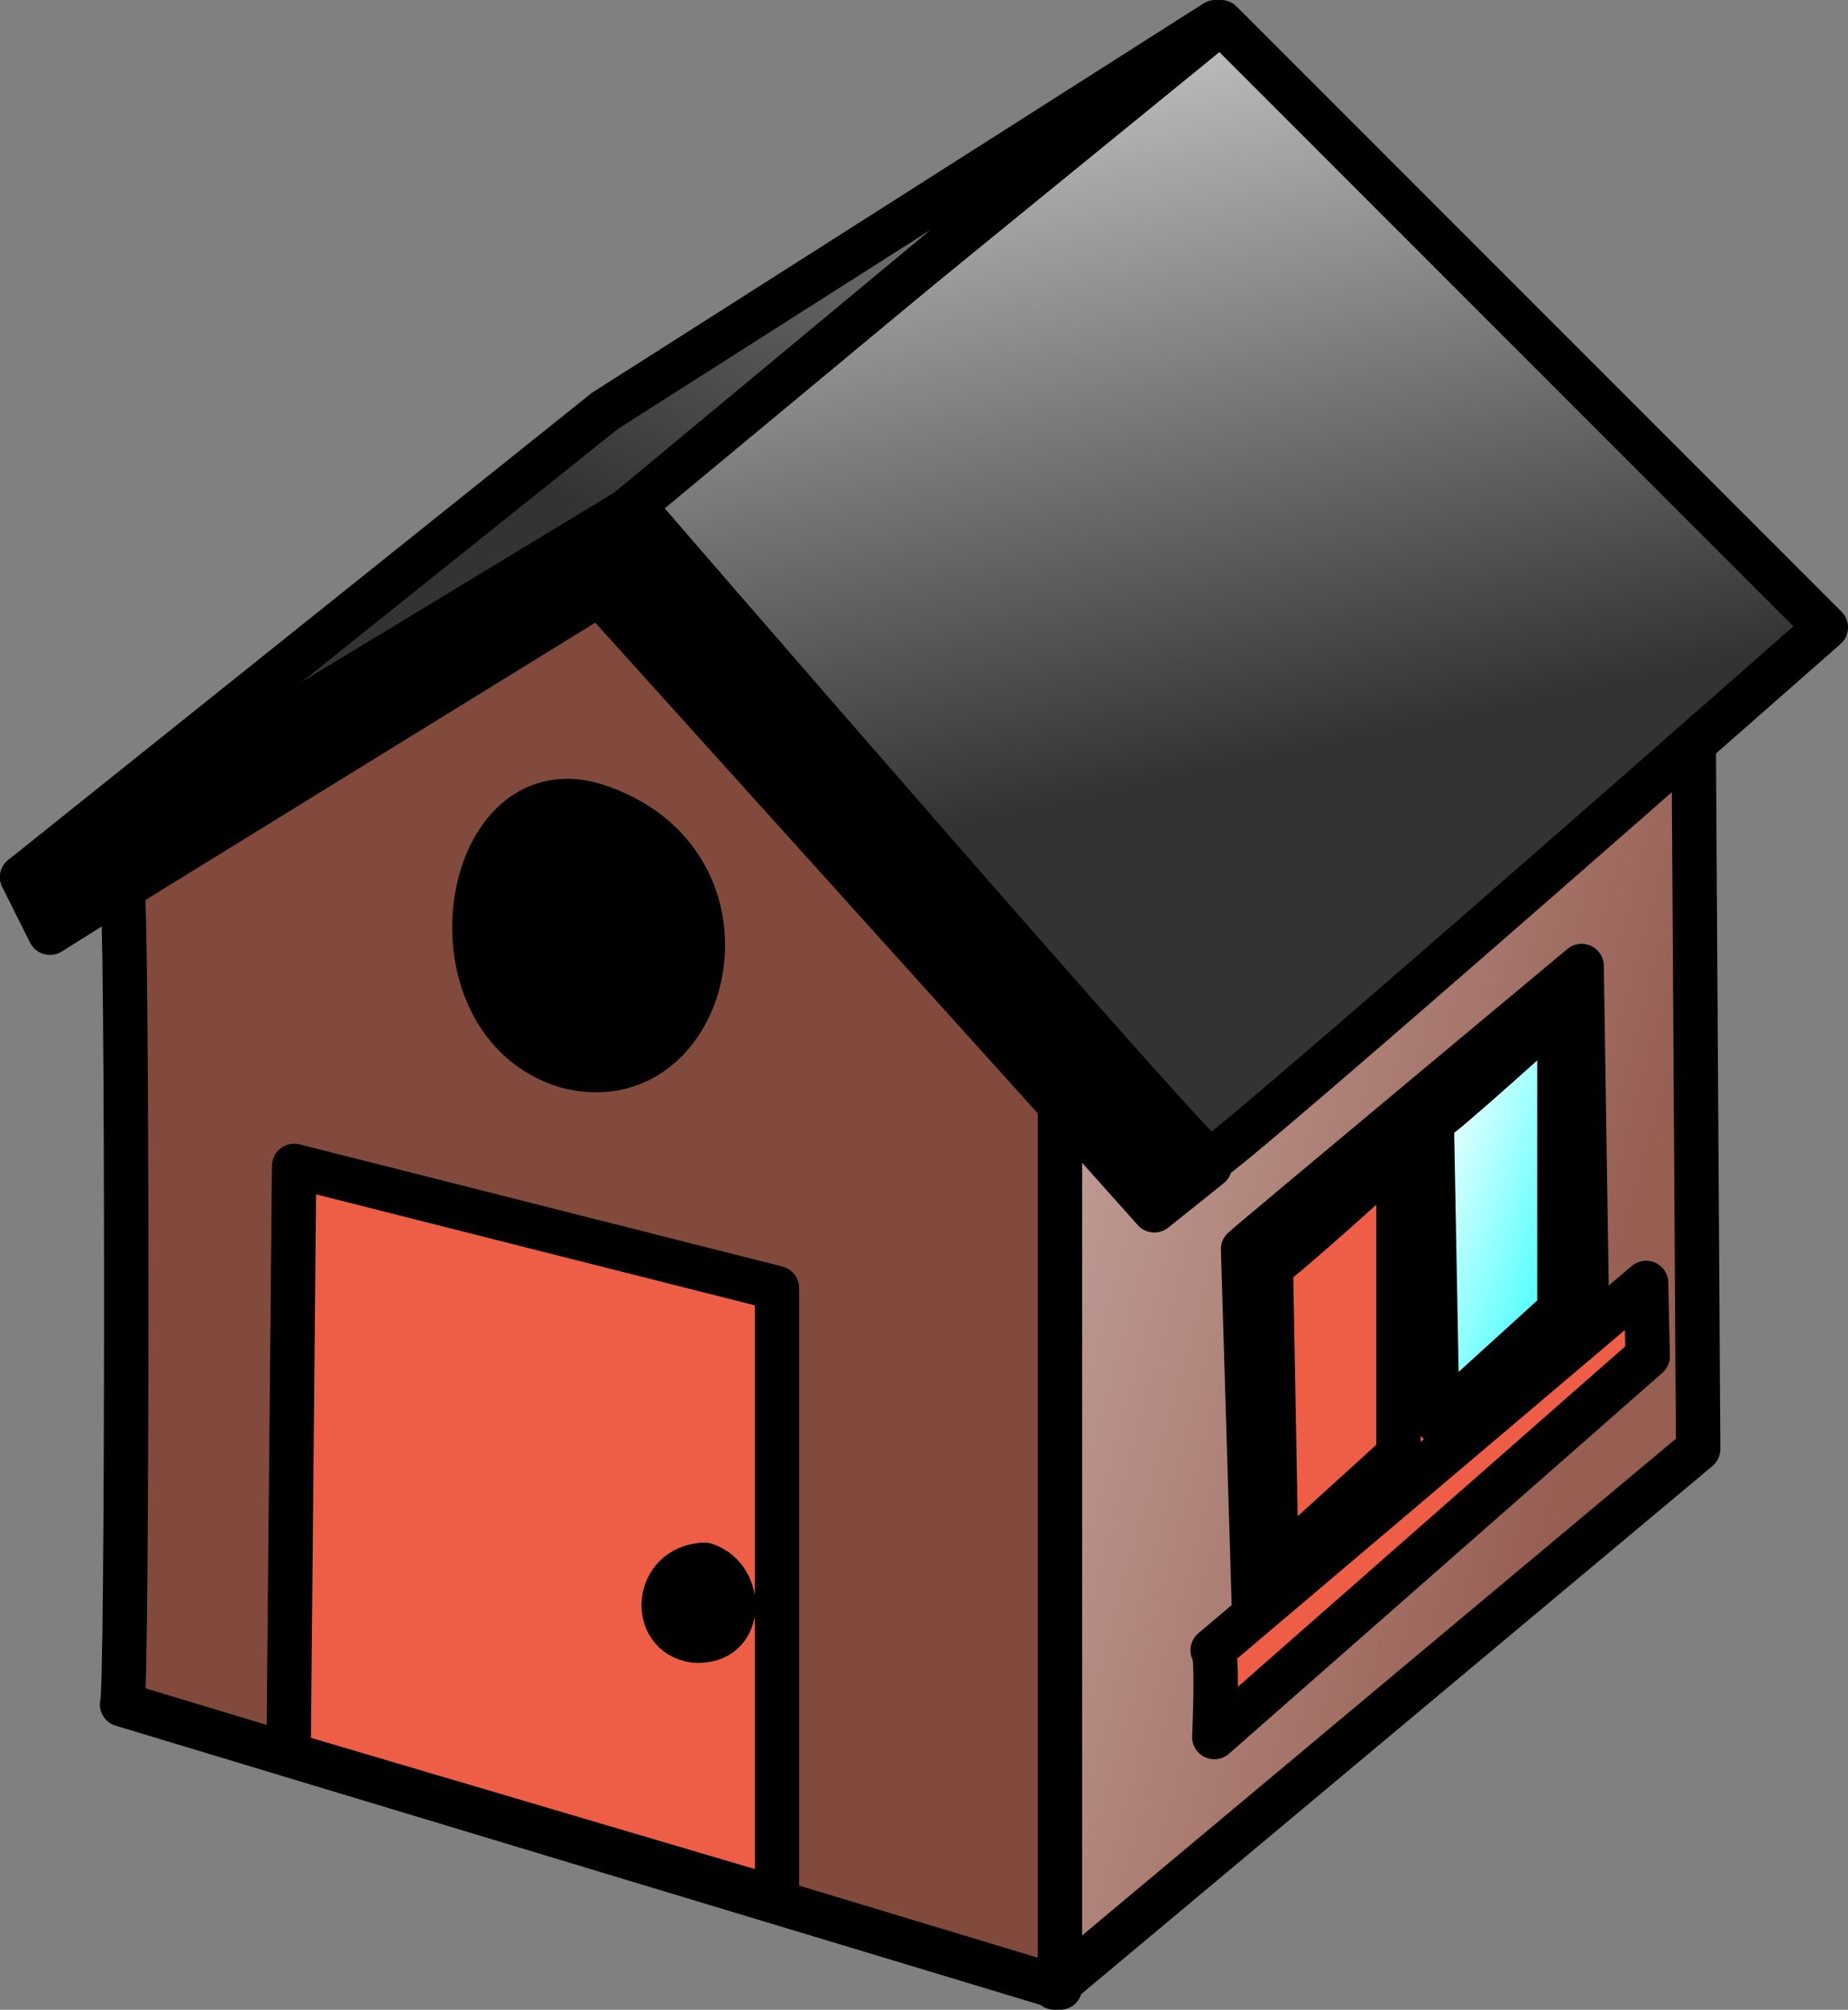
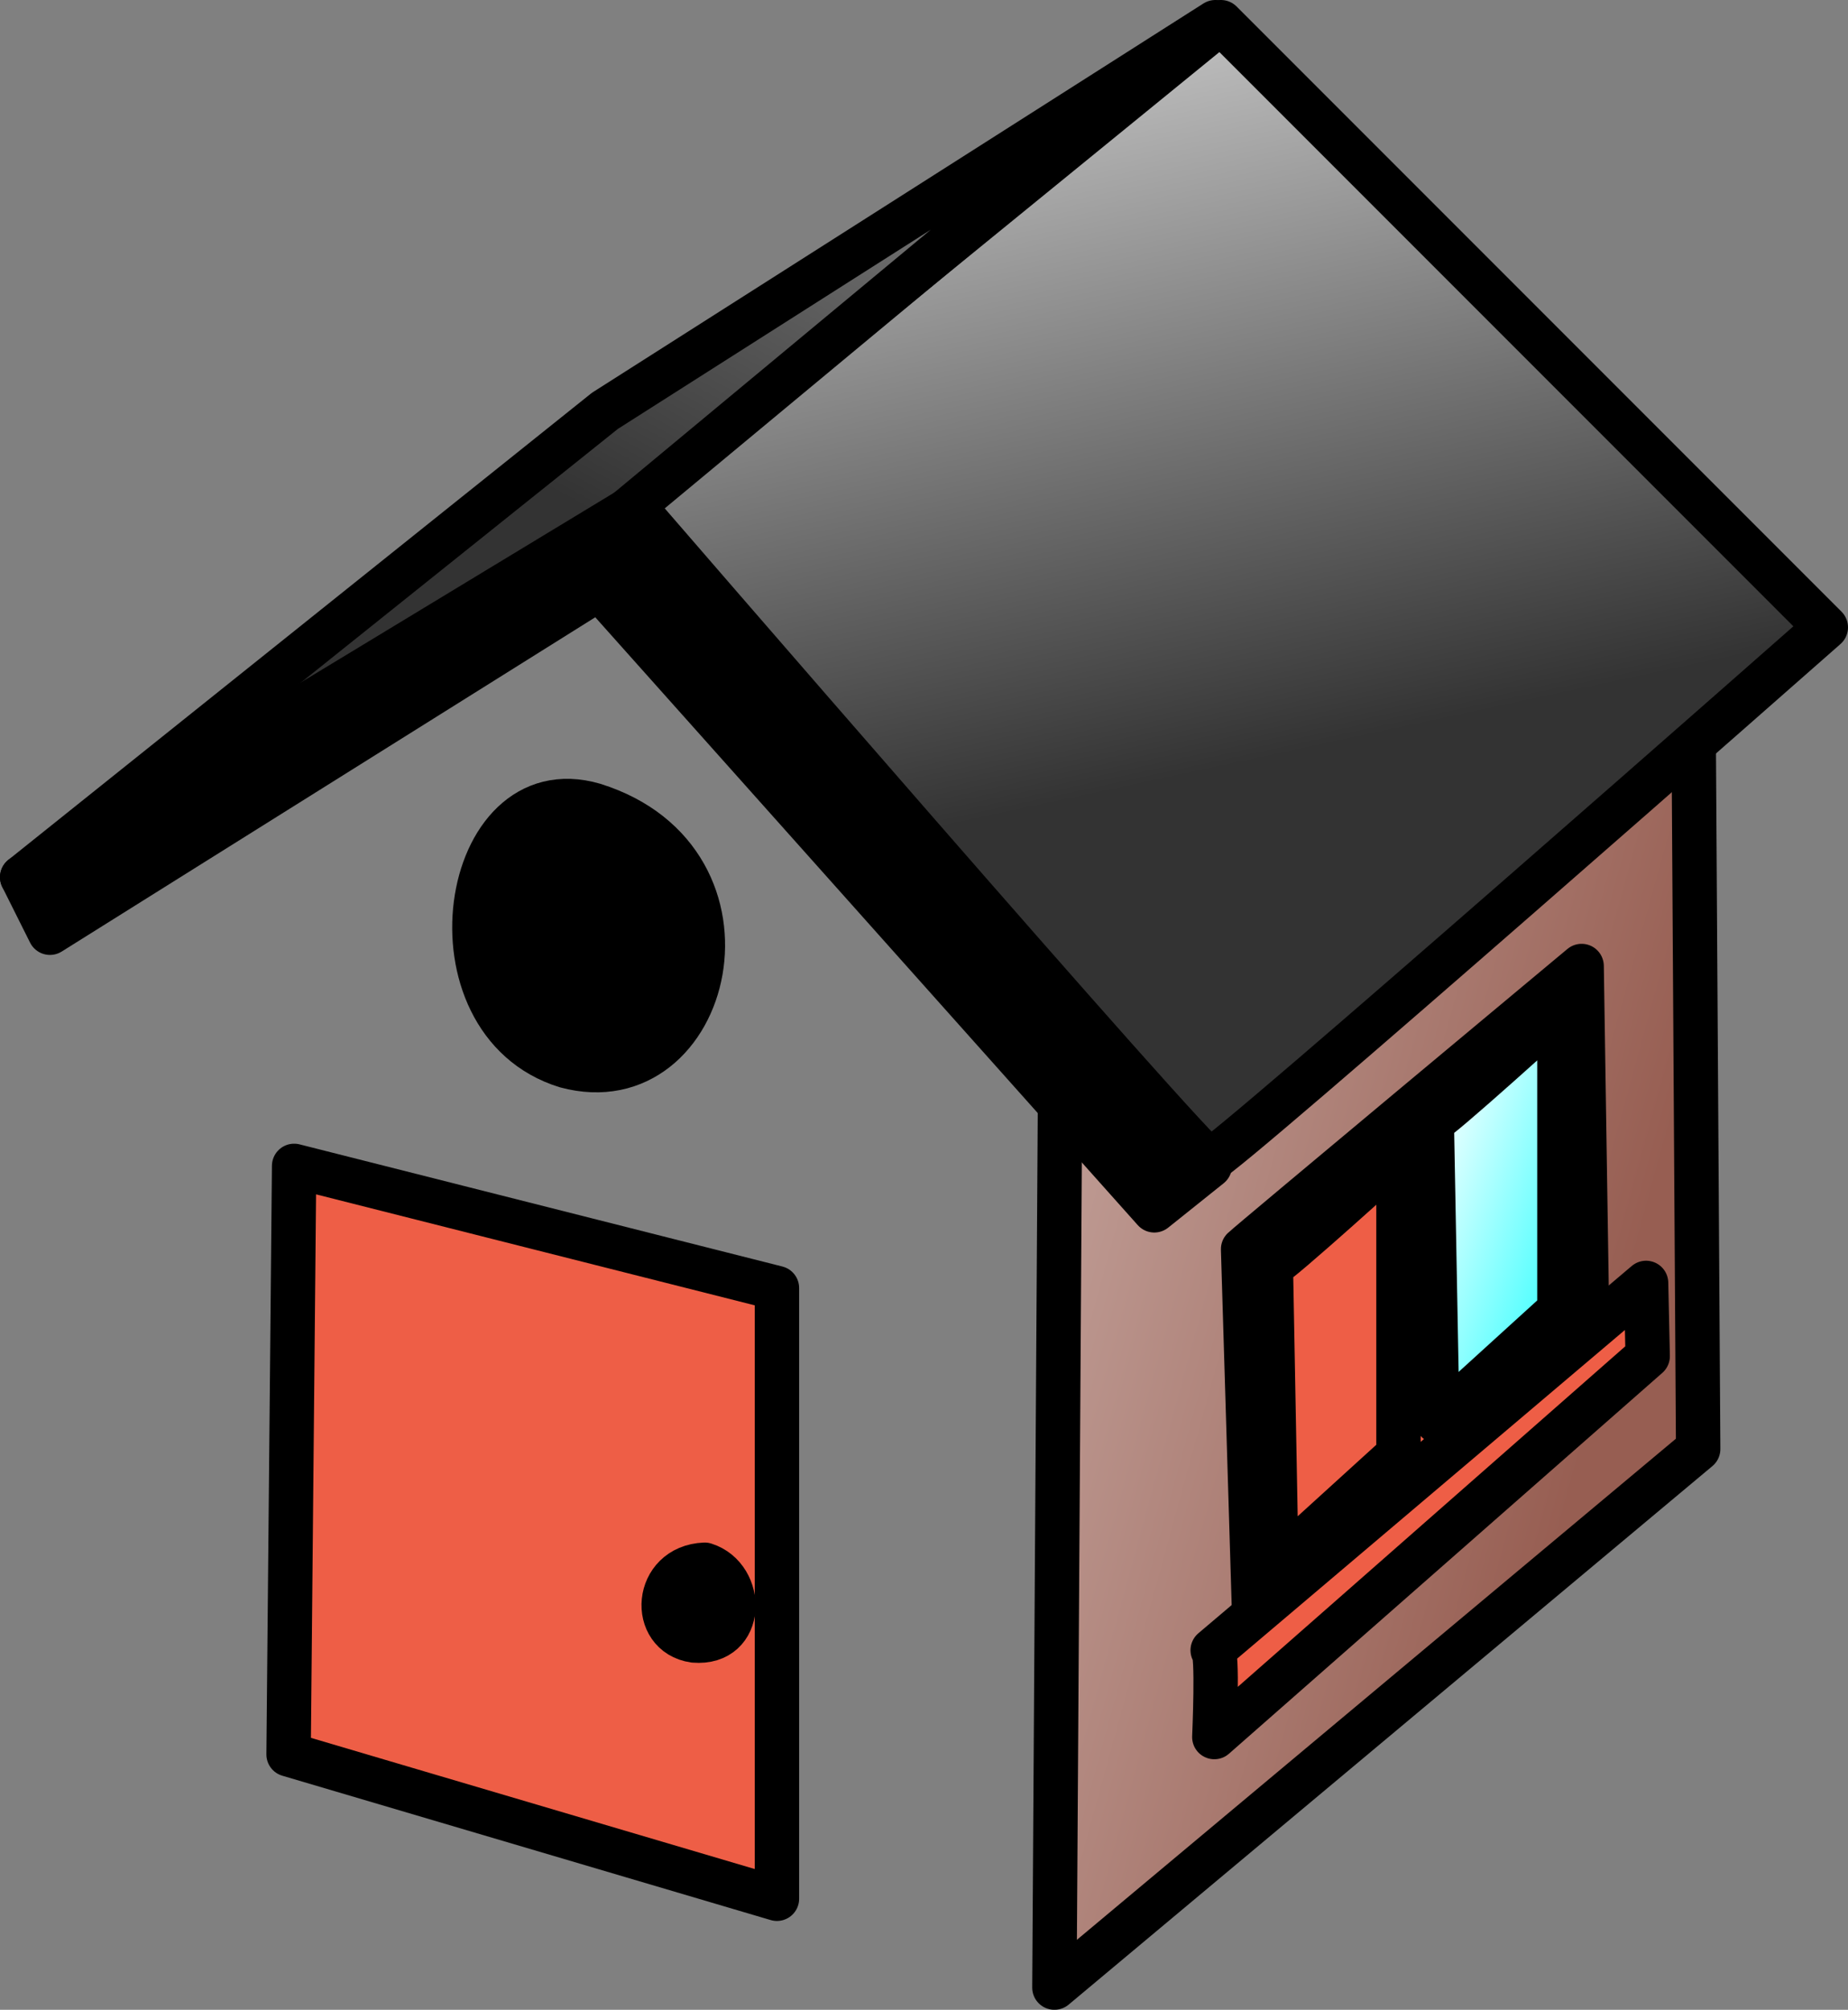
<svg xmlns="http://www.w3.org/2000/svg" xmlns:xlink="http://www.w3.org/1999/xlink" viewBox="0 0 416.25 452.5">
  <rect x="0" y="0" width="416.25" height="452.5" fill="#808080" stroke="none" />
  <defs>
    <linearGradient id="a">
      <stop offset="0" stop-color="#333" />
      <stop offset="1" stop-color="#fff" />
    </linearGradient>
    <linearGradient id="d" y2="-29.45" xlink:href="#a" gradientUnits="userSpaceOnUse" x2="299.31" gradientTransform="scale(1.028 .973)" y1="209.99" x1="353.64" />
    <linearGradient id="e" y2="-107.04" xlink:href="#a" gradientUnits="userSpaceOnUse" x2="363.04" gradientTransform="scale(1.173 .852)" y1="162.1" x1="162.41" />
    <linearGradient id="b" x2=".925" y1=".289" x1=".075" y2="1.07">
      <stop offset="0" stop-color="#fff" />
      <stop offset="1" stop-color="#0ff" />
    </linearGradient>
    <linearGradient id="c" y2="325.87" gradientUnits="userSpaceOnUse" y1="97.929" gradientTransform="scale(.685 1.459)" x2="469.5" x1="79.563">
      <stop offset="0" stop-color="#fff" />
      <stop offset="1" stop-color="#975e52" />
    </linearGradient>
    <linearGradient id="f" y2="228.08" xlink:href="#b" gradientUnits="userSpaceOnUse" x2="523.85" gradientTransform="scale(.615 1.626)" y1="178.85" x1="470.27" />
  </defs>
  <g stroke-linejoin="round" fill-rule="evenodd" stroke="#000" stroke-width="10">
    <path transform="translate(-3.75 -7.5)" d="M241.25 455l1.25-197.5L385 135l1.25 198.75-145 121.25z" fill="url(#c)" />
    <path d="M220 147.5S347.5 295 350 295s138.75-120 138.75-120L352.5 38.75l-135 110" transform="translate(-77.5 -33.75)" fill="url(#d)" />
    <path d="M218.75 148.75c0 1.25-136.25 82.5-136.25 82.5l131.25-105 137.5-87.5-132.5 110z" transform="translate(-77.5 -33.75)" fill="url(#e)" />
    <path d="M5 197.5L141.25 115 272.5 262.5l-12.5 10-125-140L11.25 210 5 197.5z" />
-     <path d="M27.5 200c1.25 0 1.25 183.75 0 183.75l211.25 63.75V248.75L135 133.75 27.5 200z" fill="#824a3d" />
    <path d="M65 395l1.25-132.5L175 290v137.5L65 395zM280 281.25c1.25-1.25 76.25-63.75 76.25-63.75l1.25 81.25-75 65-2.5-82.5z" fill="#ee5e46" />
    <path d="M133.75 181.25c40 12.5 26.25 67.5-6.25 58.75-32.5-10-23.75-67.5 6.25-58.75z" />
    <path transform="translate(31.25 -38.75)" d="M291.25 291.25c1.25 0 28.75-25 28.75-25v67.5l-27.5 25-1.25-67.5z" fill="url(#f)" />
    <path d="M273.15 371.55l97.62-82.7.36 16.49-97.61 85.75s.87-19.54-.37-19.54z" fill="#ee5e46" />
    <path d="M158.72 352.3c9 2.84 8.99 18-2.37 17.05-9.95-1.42-9-16.58 2.37-17.05z" />
    <path transform="translate(-5 -6.25)" d="M291.25 291.25c1.25 0 28.75-25 28.75-25v67.5l-27.5 25-1.25-67.5z" fill="url(#f)" />
  </g>
</svg>